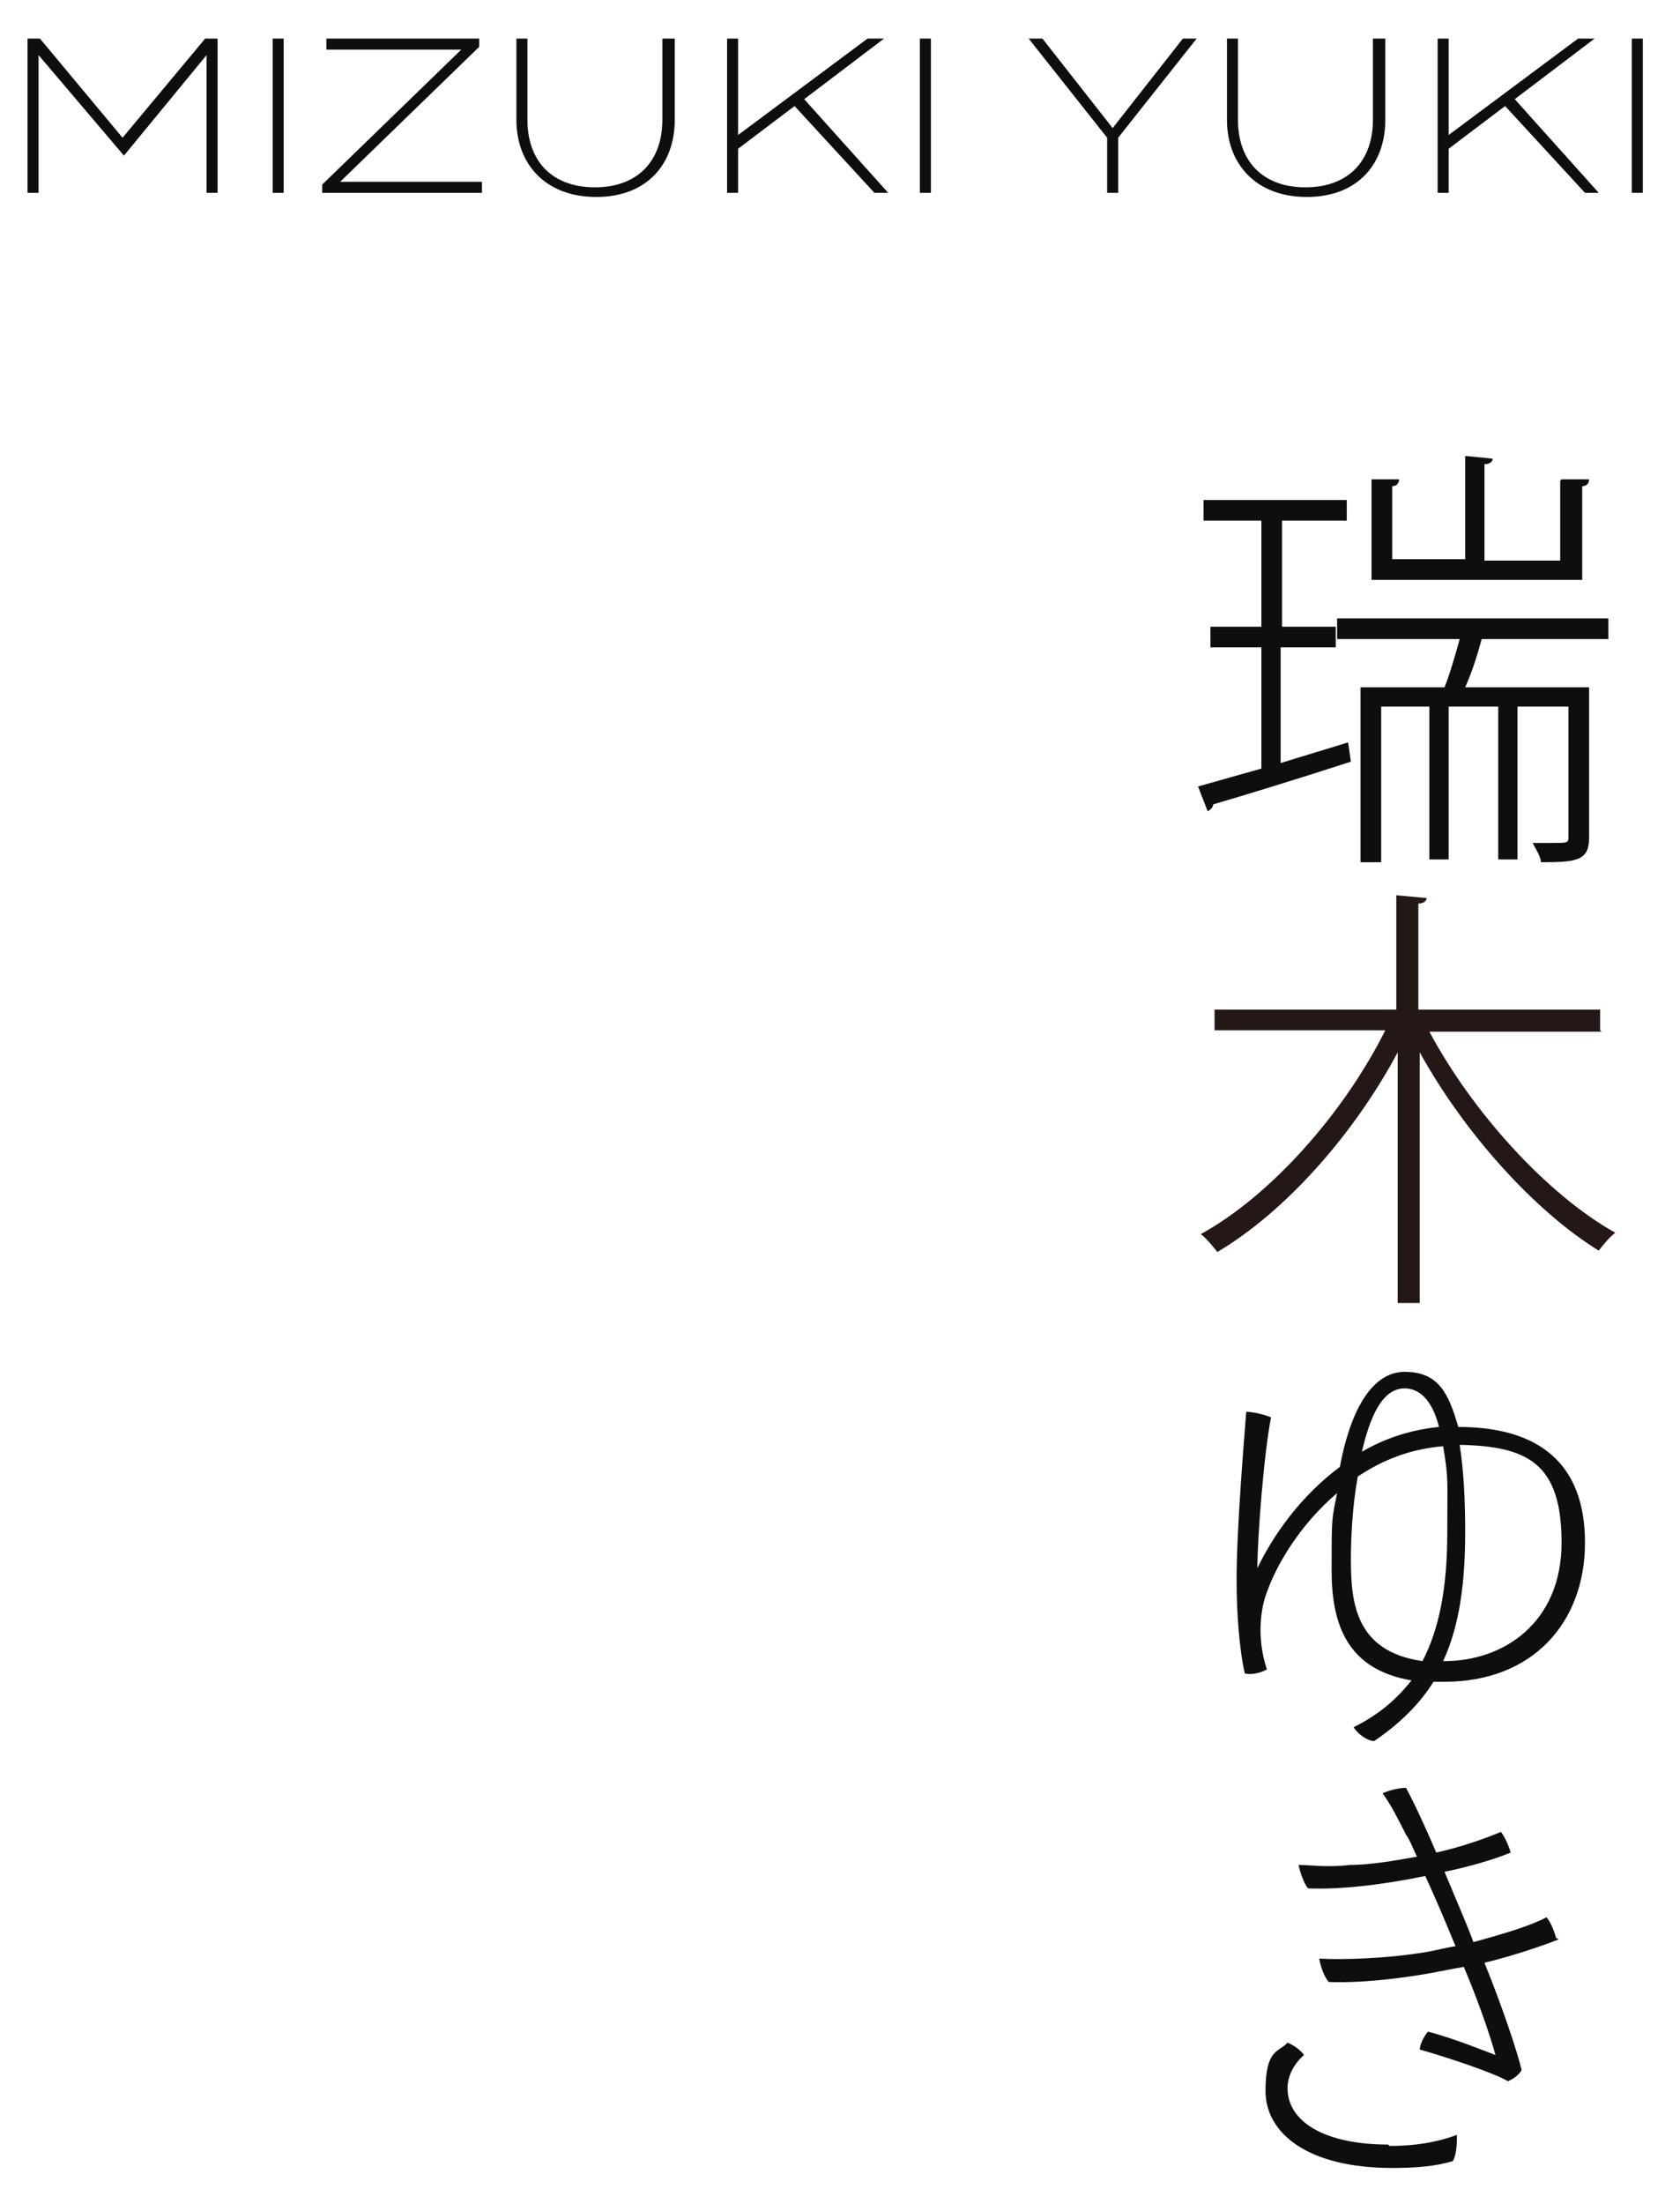
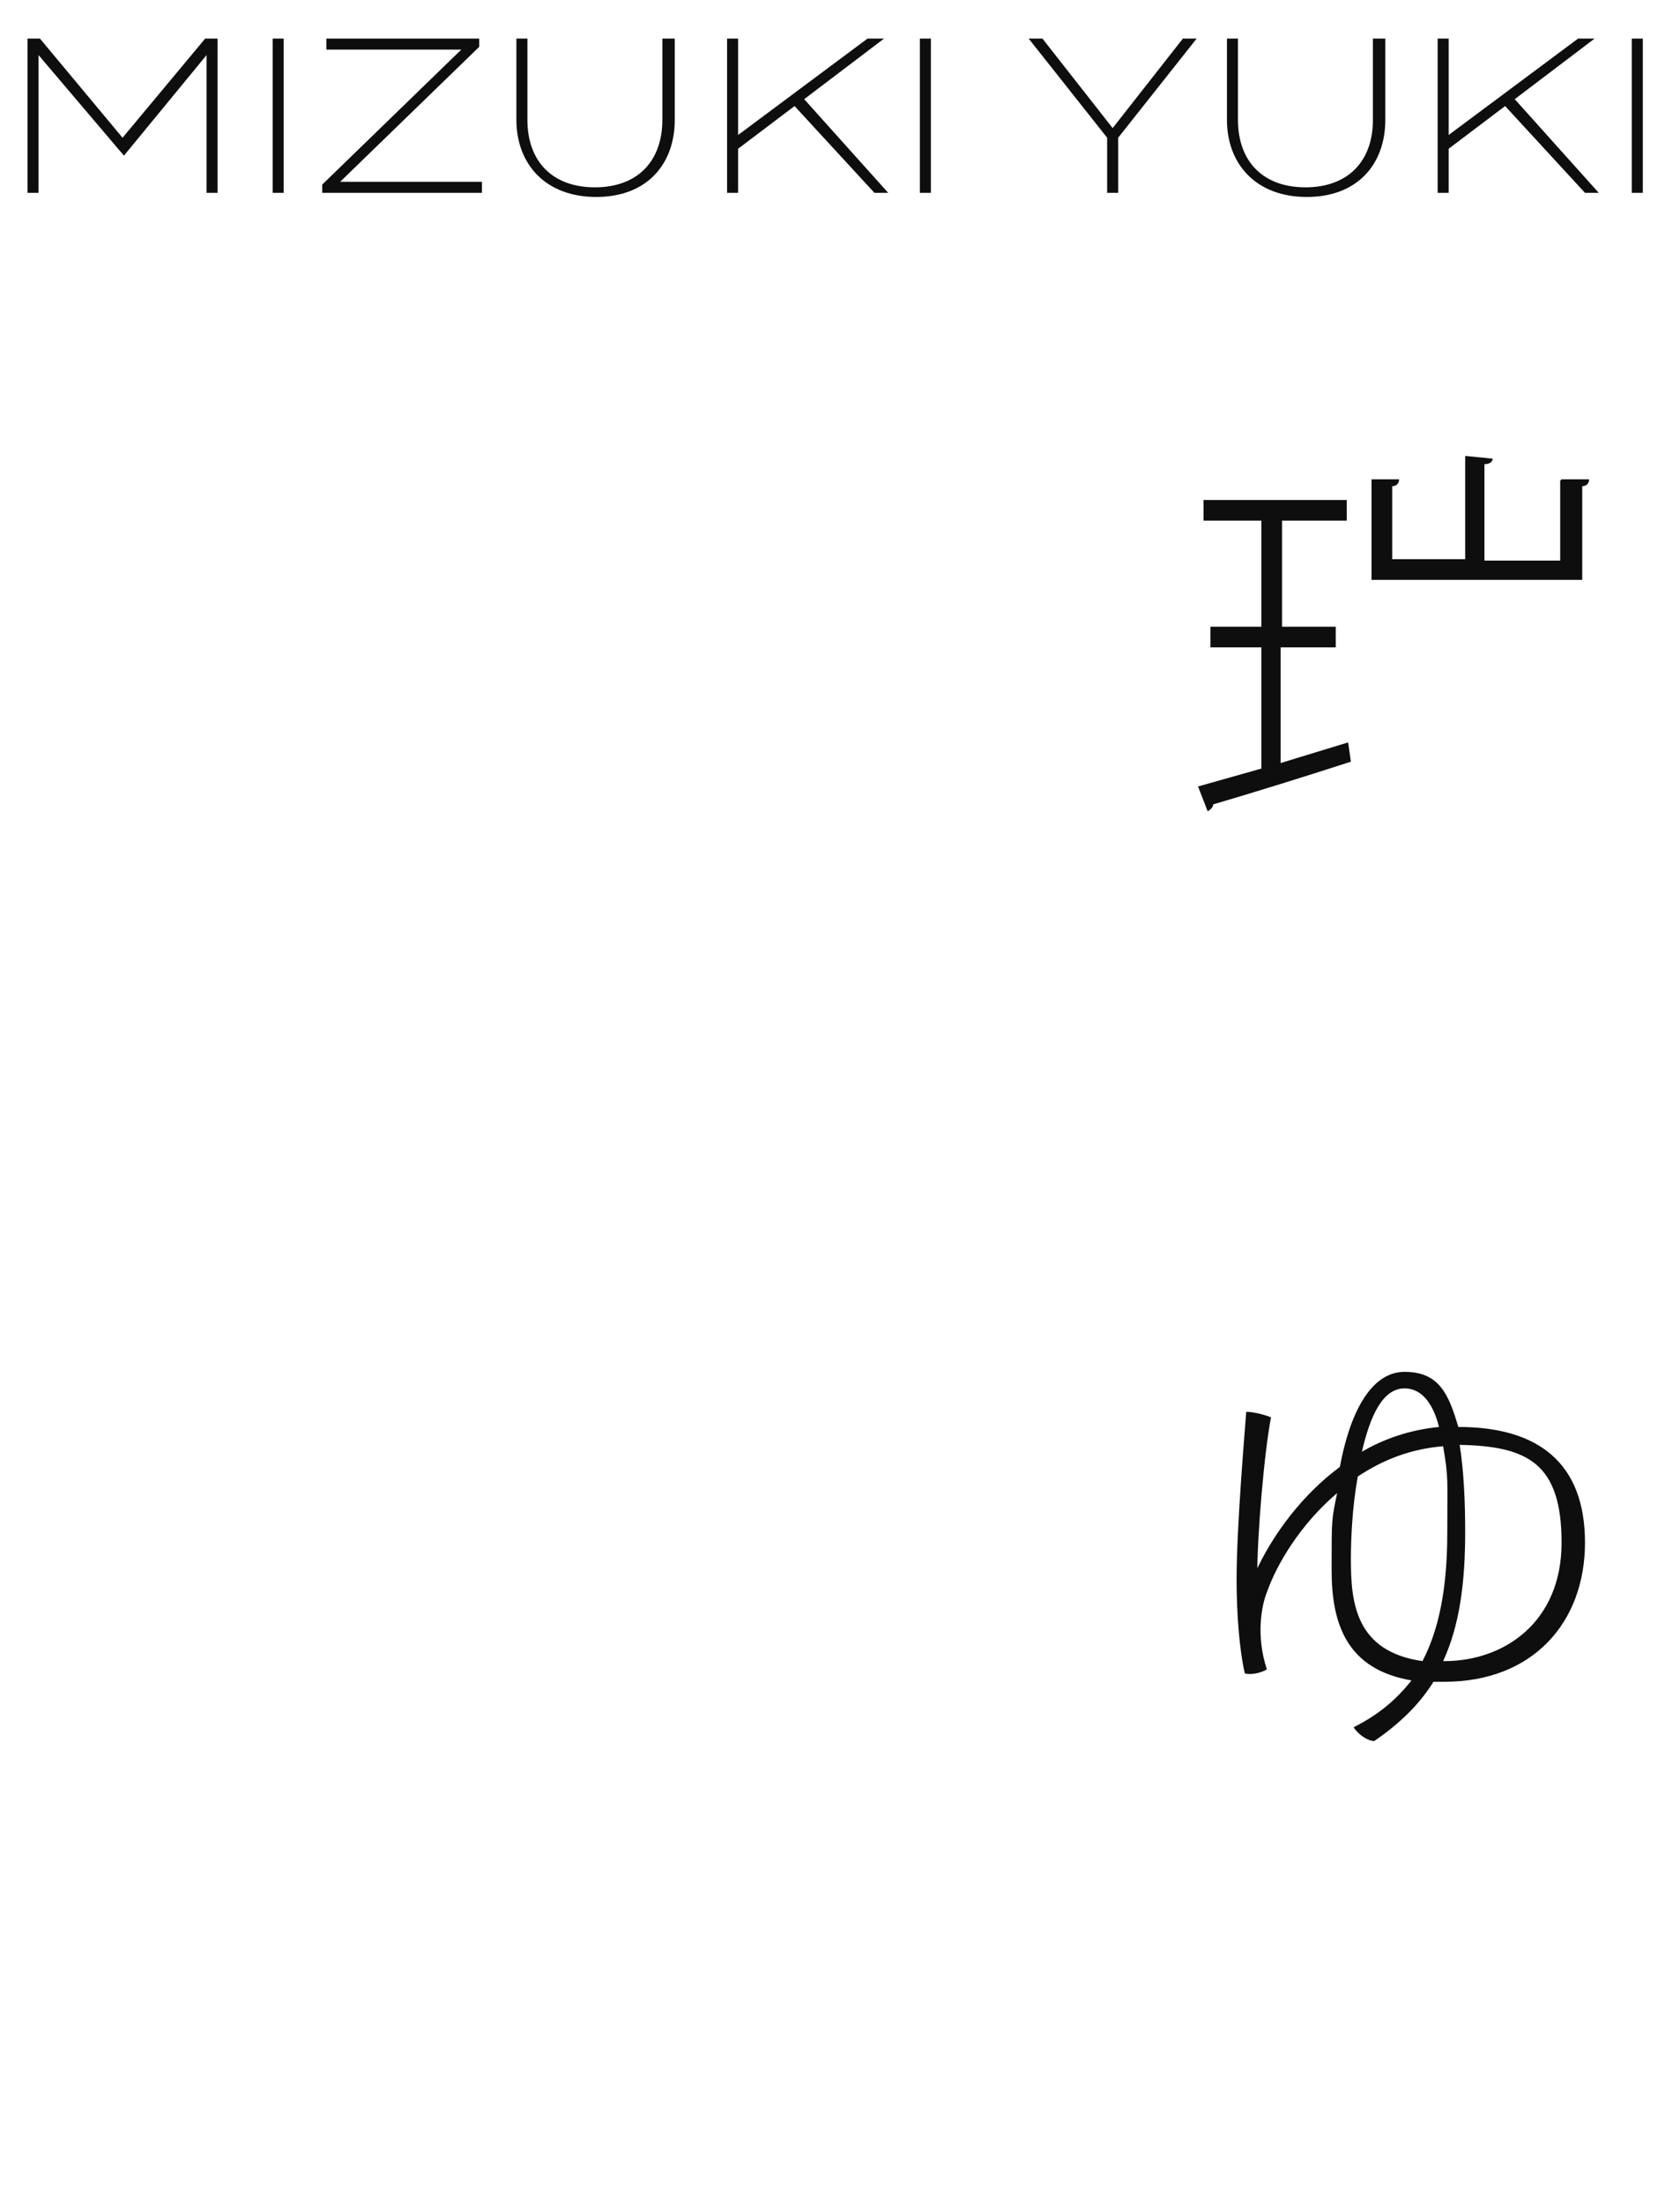
<svg xmlns="http://www.w3.org/2000/svg" version="1.1" viewBox="0 0 122 160">
  <defs>
    <style>
      .st0 {
        fill: #231815;
      }
      .st2 {
        fill: #0e0e0e;
      }
    </style>
  </defs>
  <path class="st2" d="M14.9,2.8h.9v11.2h-.8V4l-6,7.3h0L2.8,4v10h-.8V2.8h.9l6,7.2,6-7.2ZM20.6,14h-.8V2.8h.8v11.2ZM34.8,2.8v.6l-10.1,9.8h10.3v.8h-11.6v-.6l10.1-9.8h-9.8v-.8h11.1ZM48.2,2.8h.8v5.9c0,3.2-2,5.6-5.7,5.6s-5.8-2.4-5.8-5.6V2.8h.8v5.9c0,3,1.8,4.9,4.9,4.9s4.9-1.9,4.9-4.9V2.8ZM64.6,14h-1.1l-5.8-6.3-4.1,3.1v3.2h-.8V2.8h.8v7l9.4-7h1.2l-5.8,4.4,6.1,6.8ZM67.6,14h-.8V2.8h.8v11.2ZM74.7,2.8h1l5.1,6.5,5.1-6.5h1l-5.7,7.2v4h-.8v-4l-5.7-7.2ZM99.8,2.8h.8v5.9c0,3.2-2,5.6-5.7,5.6s-5.8-2.4-5.8-5.6V2.8h.8v5.9c0,3,1.8,4.9,4.9,4.9s4.9-1.9,4.9-4.9V2.8ZM116.2,14h-1.1l-5.8-6.3-4.1,3.1v3.2h-.8V2.8h.8v7l9.4-7h1.2l-5.8,4.4,6.1,6.8ZM119.3,14h-.8V2.8h.8v11.2Z" />
  <path class="st2" d="M113.4,34.8h2c0,.3-.2.5-.5.5v6.8h-15.3v-7.3h2c0,.3-.2.5-.5.5v5.3h5.3v-7.5l2,.2c0,.2-.2.4-.6.4v7h5.5v-5.8Z" />
  <path class="st2" d="M96.9,47h-3.9v8.4c1.6-.5,3.3-1,4.9-1.5l.2,1.4c-3.7,1.2-7.6,2.4-10,3.1,0,.2-.2.4-.4.5l-.7-1.8,4.6-1.3v-8.8h-3.7v-1.5h3.7v-7.7h-4.2v-1.5h10.4v1.5h-4.7v7.7h3.9v1.5Z" />
-   <path class="st2" d="M116.8,44.9v1.5h-9.2c-.3,1.1-.7,2.4-1.2,3.5h9v10.9c0,1.7-.9,1.8-3.5,1.8,0-.4-.4-1-.6-1.4.5,0,1,0,1.4,0,1.1,0,1.2,0,1.2-.4v-9.5h-3.7v11.1h-1.4v-11.1h-3.6v11.1h-1.4v-11.1h-3.5v11.3h-1.5v-12.7h6.1c.4-1,.8-2.4,1.1-3.5h-8.9v-1.5h19.6Z" />
  <path class="st2" d="M91.1,114.3h0c1.3-2.9,3.5-5.8,6.2-7.8.7-3.8,2.2-6.9,4.7-6.9s3.2,1.6,3.9,4c5.8,0,9.2,2.6,9.2,8.4s-3.8,10.1-10.2,10.1-.5,0-.8,0c-1,1.6-2.4,3-4.3,4.3-.5,0-1.2-.5-1.5-1,1.8-.9,3.1-2,4.2-3.4-4.7-.8-5.8-4.1-5.8-8s0-3.6.4-5.6c-2.7,2.3-4.4,5.2-5.1,7.2-.4,1-.8,3.2,0,5.6-.5.3-1.2.4-1.6.3-.4-1.7-.6-4.4-.6-6.8,0-3.9.6-10.8.7-12.2.5,0,1.3.2,1.8.4-.5,2.6-1,8.5-1,11.5ZM102,100.8c-1.6,0-2.5,2-3.1,4.6,1.7-1,3.6-1.6,5.6-1.8-.4-1.6-1.2-2.8-2.5-2.8ZM104.9,120.6h0c4.3,0,8.5-2.8,8.5-8.6s-2.5-7-7.4-7.1c.3,1.9.4,4.1.4,6.3,0,3.7-.4,6.8-1.6,9.4ZM98.1,113.2c0,3.1.3,6.7,5.2,7.4,1.2-2.3,1.8-5.3,1.8-9.3s.1-3.9-.3-6.3c-2.4.2-4.4,1-6.2,2.2-.4,2.2-.5,4.5-.5,6Z" />
-   <path class="st2" d="M113.2,140.8c-1,.4-3.3,1.2-5.4,1.7,1.3,3.2,2.4,6.5,2.7,7.8-.2.3-.5.6-1,.8-1-.6-4.3-1.7-6.4-2.3,0-.4.4-1.1.6-1.3,1.9.5,4.1,1.4,4.9,1.7-.4-1.5-1.4-4.3-2.3-6.4-.6.1-1.1.2-1.6.3-2,.4-5.4.9-8.2.8-.3-.3-.6-1.1-.7-1.7,1.7.1,5,0,7.9-.5.6-.1,1.3-.3,2-.4-.7-1.7-1.5-3.6-2.2-5.1-2.9.6-6,1-8.5.9-.3-.3-.6-1.2-.7-1.7.9,0,2.1.2,3.7,0,1.5,0,3.2-.3,4.9-.6-.3-.6-.5-1.2-.8-1.6-.5-1-1.1-2.2-1.7-3,.4-.2,1.2-.4,1.7-.4.5.9,1.3,2.6,2.2,4.7,1.8-.4,3.5-1,4.7-1.5.3.4.6,1.1.7,1.5-1.2.5-2.9,1-4.8,1.4.7,1.7,1.5,3.5,2.1,5.1,2.2-.6,4.2-1.2,5.3-1.8.3.3.6,1.1.7,1.5Z" />
-   <path class="st2" d="M100.9,155.8c2.3,0,3.8-.4,4.9-.8,0,.5,0,1.4-.3,1.9-1.3.4-2.8.5-4.4.5-6.1,0-9.2-2.5-9.2-5.6s1-2.8,1.6-3.5c.5.2,1,.6,1.2.9-.6.5-1.2,1.4-1.2,2.4,0,2.5,2.8,4.1,7.3,4.1Z" />
-   <path class="st0" d="M116.3,74.9h-12.5c3.1,5.8,8.5,11.8,13.5,14.6-.4.3-.9.9-1.2,1.3-4.7-2.9-9.8-8.6-13-14.4v18.2h-1.6v-18.2c-3.2,6-8.2,11.6-13.1,14.5-.3-.4-.8-1-1.2-1.3,5.1-2.8,10.4-8.8,13.4-14.8h-12.4v-1.5h13.2v-8.3l2.2.2c0,.2-.2.4-.6.4v7.7h13.2v1.5Z" />
</svg>